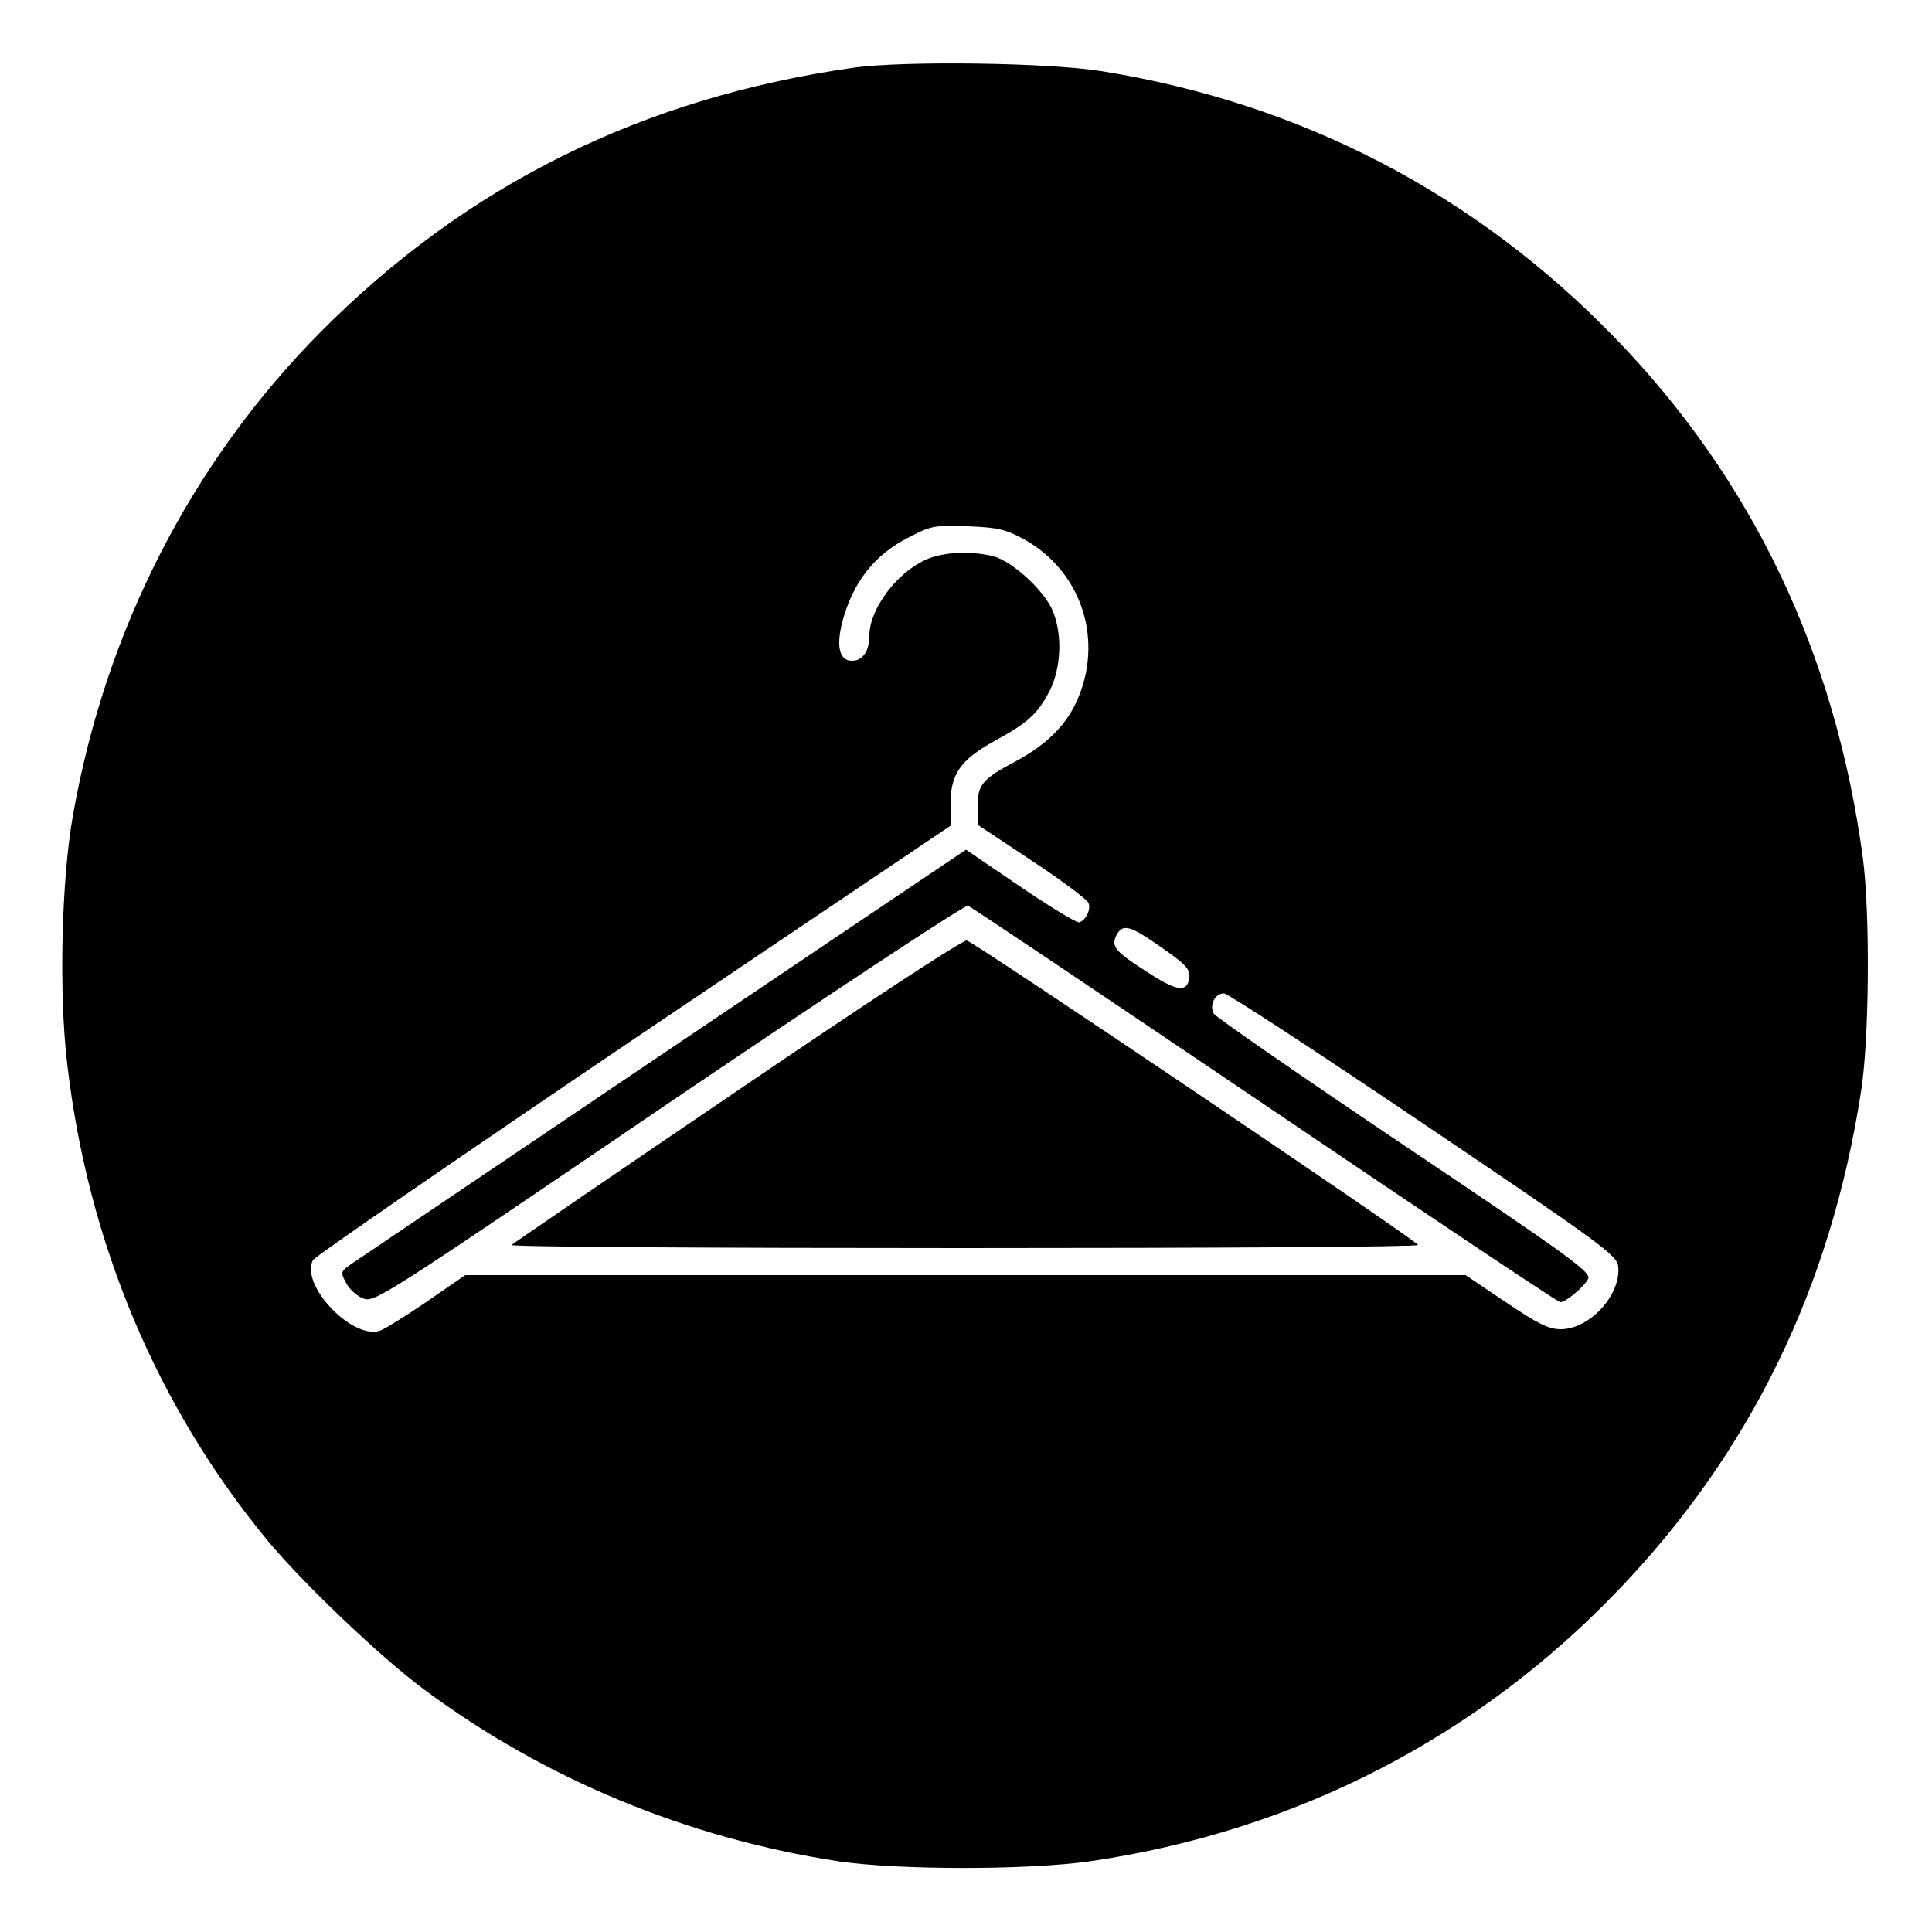
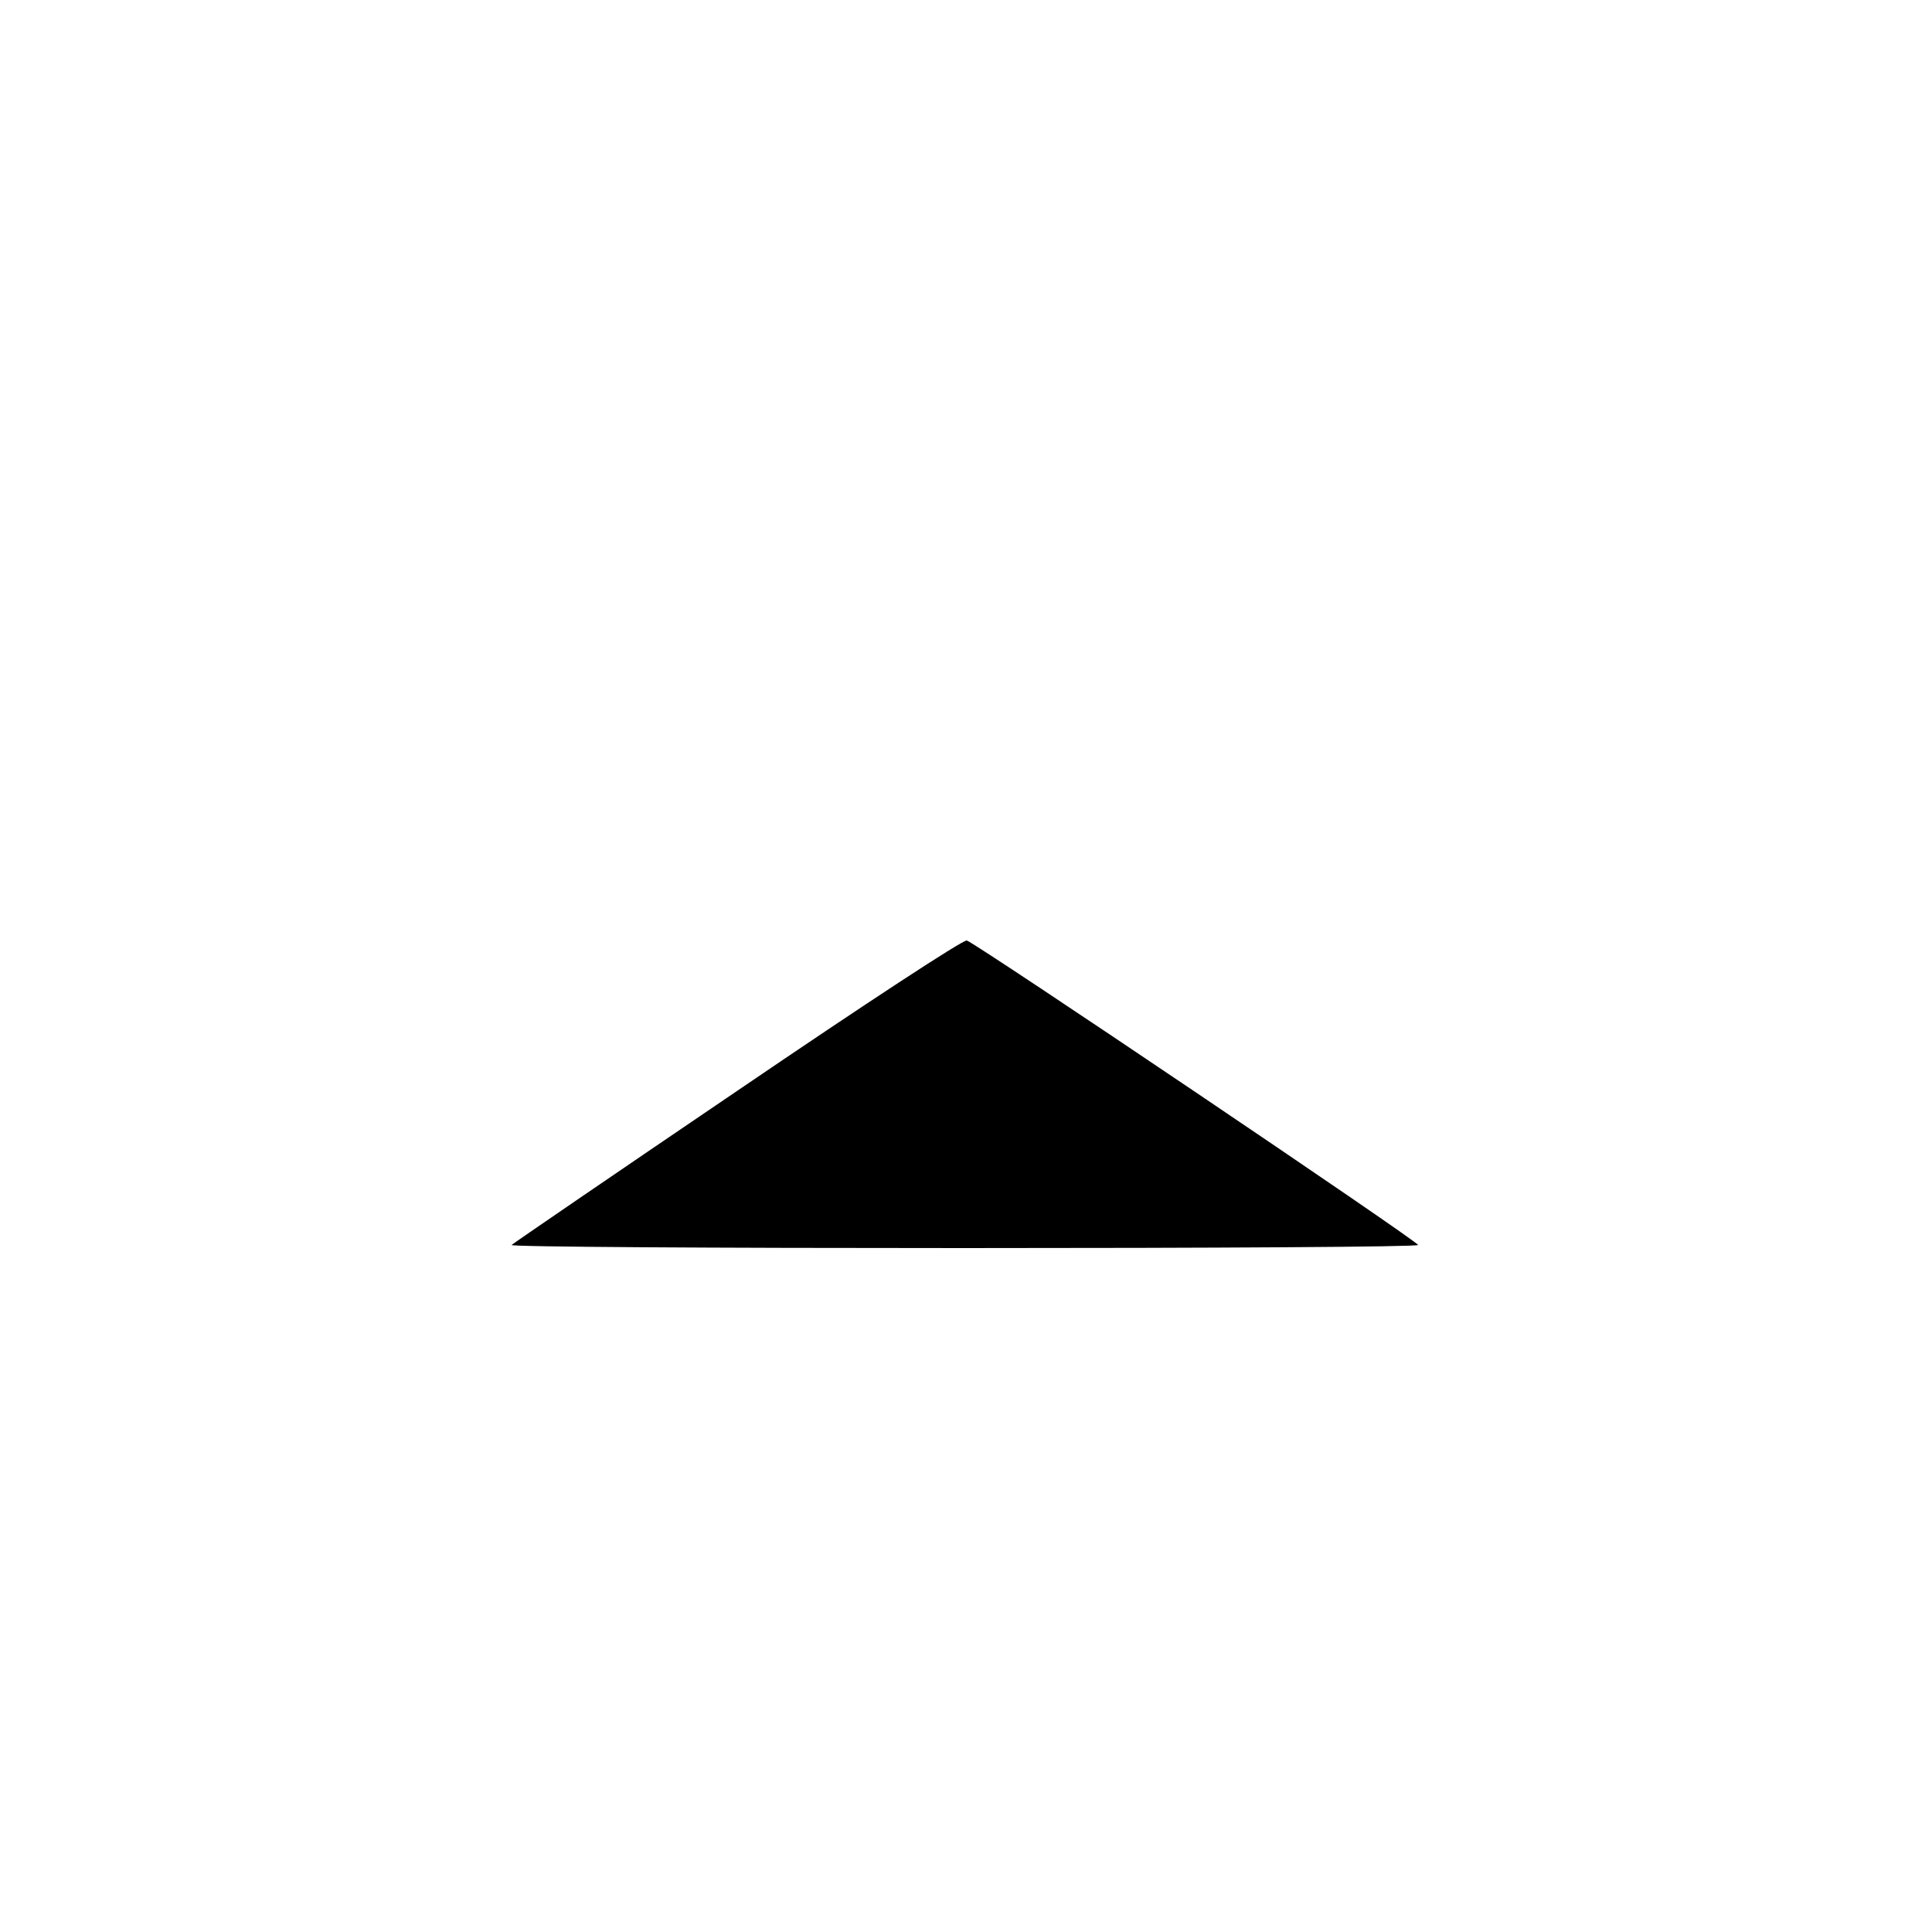
<svg xmlns="http://www.w3.org/2000/svg" version="1.0" width="500pt" height="500pt" viewBox="0 0 500 500" preserveAspectRatio="xMidYMid meet">
  <g transform="translate(0,500) scale(0.1,-0.1)" fill="#000000" stroke="none">
-     <path d="M2210 4825 c-548 -78 -1002 -303 -1381 -685 -333 -336 -556 -771 -640 -1249 -30 -166 -37 -461 -15 -645 54 -464 233 -888 521 -1236 92 -110 290 -299 402 -382 312 -232 681 -385 1073 -445 155 -23 489 -23 651 0 533 78 1005 321 1373 708 338 355 544 779 622 1282 22 136 24 464 5 607 -71 528 -285 977 -640 1344 -363 375 -813 609 -1331 692 -139 22 -507 27 -640 9z m439 -1220 c151 -83 209 -263 137 -421 -29 -63 -79 -112 -157 -154 -87 -46 -99 -61 -99 -117 l1 -48 140 -93 c77 -51 143 -100 146 -109 7 -17 -7 -45 -24 -50 -6 -2 -74 39 -152 92 l-141 96 -783 -527 c-430 -290 -794 -536 -809 -546 -26 -18 -27 -21 -13 -47 8 -16 27 -34 44 -41 29 -12 41 -5 791 505 419 284 768 514 775 511 7 -2 352 -234 768 -515 415 -281 759 -511 765 -511 14 0 61 39 72 60 9 17 -43 55 -475 345 -266 179 -489 333 -494 342 -12 22 4 53 27 52 9 0 242 -152 517 -338 467 -315 500 -340 503 -369 7 -74 -74 -162 -149 -162 -31 0 -59 14 -142 70 l-104 70 -1294 0 -1295 0 -100 -69 c-54 -37 -109 -71 -121 -75 -73 -23 -207 120 -173 183 5 9 378 266 829 571 l821 553 0 57 c0 77 26 114 115 163 86 47 110 69 142 130 29 59 33 143 8 205 -21 52 -103 128 -153 142 -56 15 -133 12 -177 -9 -75 -34 -144 -127 -145 -194 0 -42 -17 -67 -45 -67 -32 0 -41 35 -26 97 27 105 83 177 174 223 58 30 67 31 152 28 76 -3 98 -8 144 -33z m357 -1057 c63 -44 74 -56 72 -78 -5 -40 -33 -36 -113 17 -81 52 -90 64 -75 94 16 29 35 24 116 -33z" />
    <path d="M1908 2177 c-317 -215 -580 -395 -584 -399 -4 -5 522 -8 1169 -8 648 0 1177 3 1177 8 -1 10 -1147 783 -1168 788 -10 2 -262 -163 -594 -389z" />
  </g>
</svg>